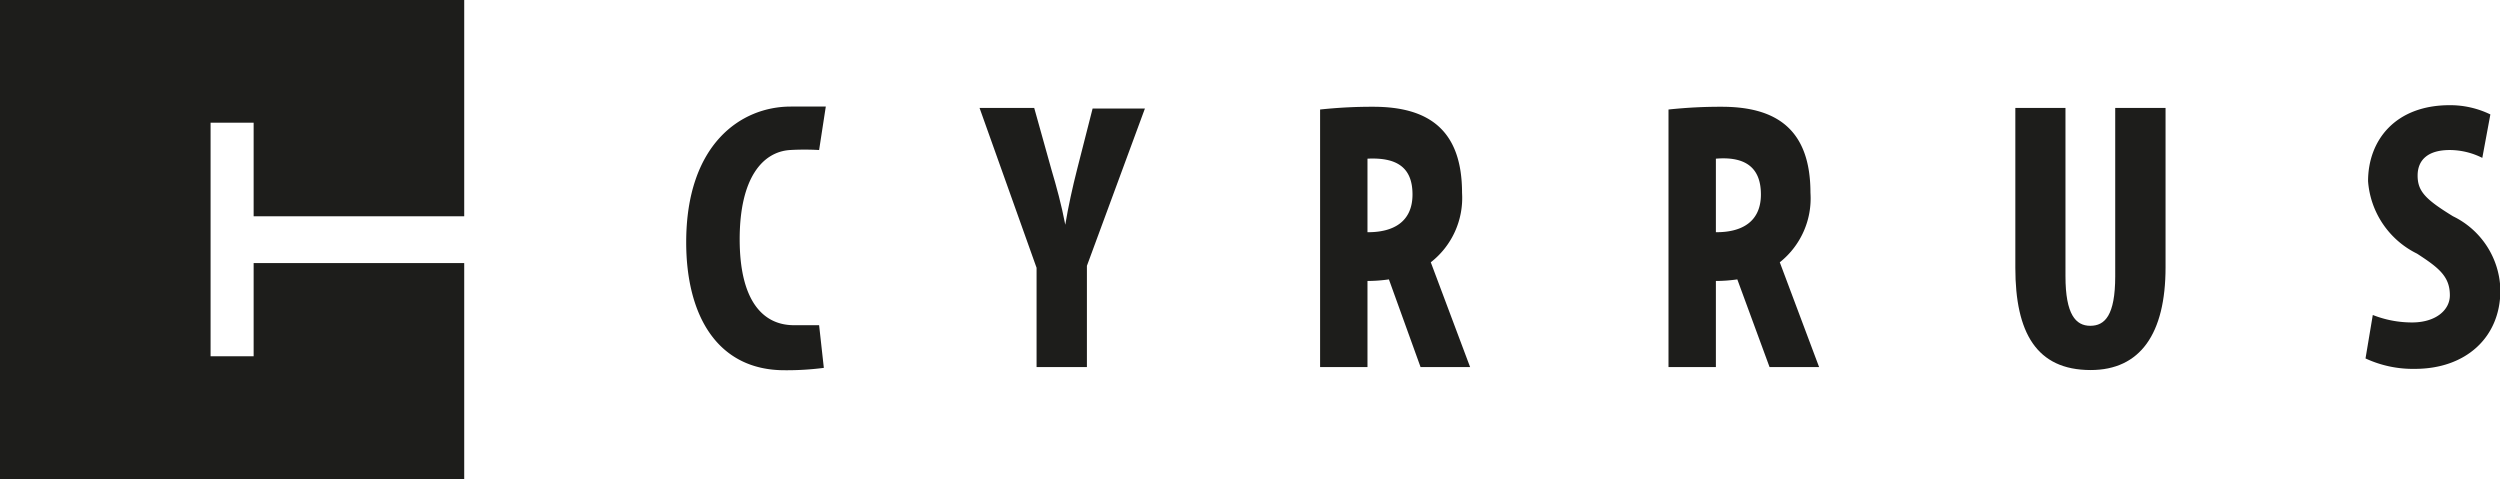
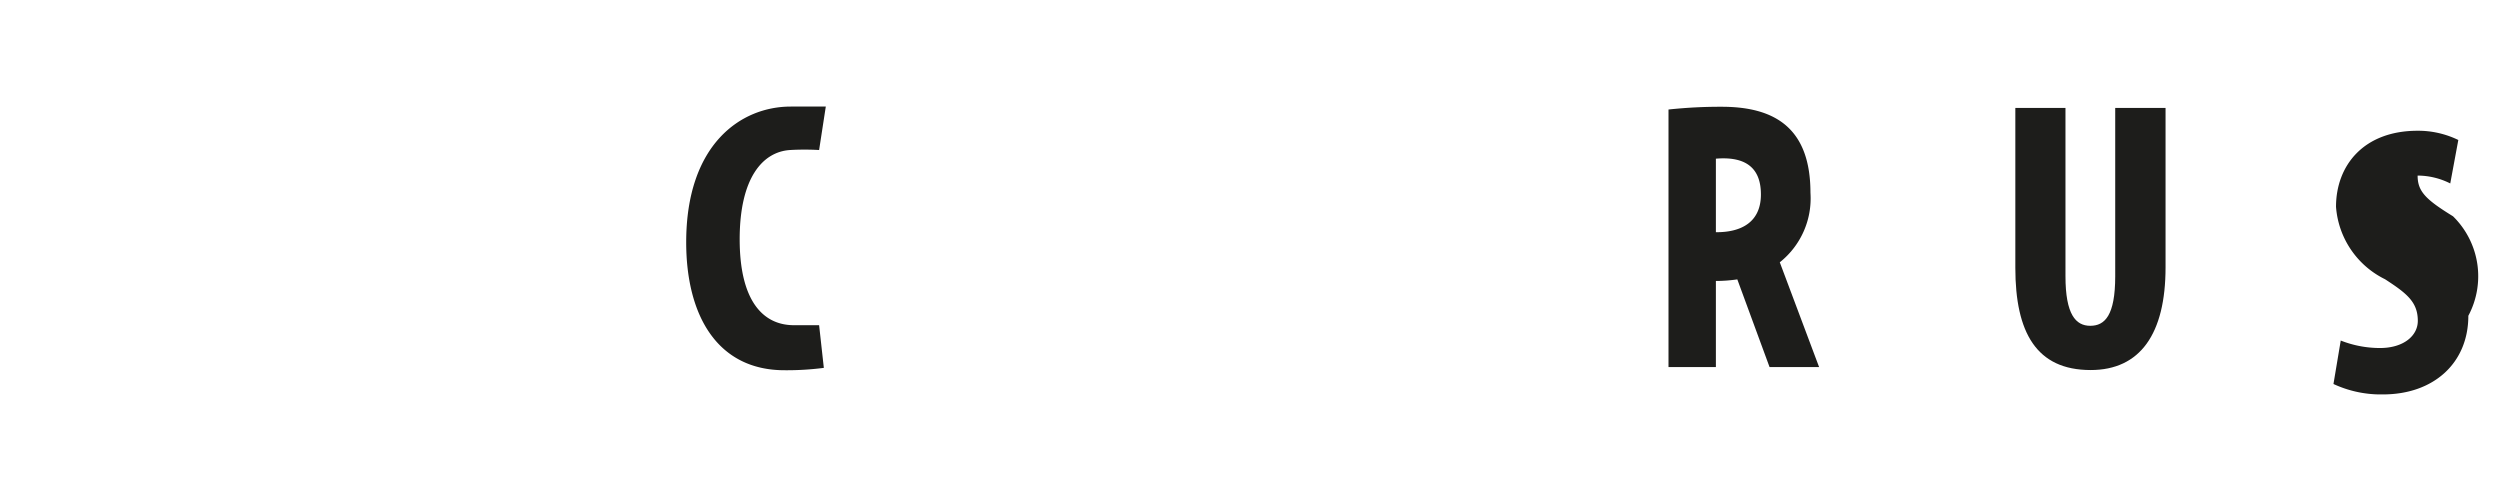
<svg xmlns="http://www.w3.org/2000/svg" viewBox="0 0 127.15 24.38">
  <g id="Layer_2" data-name="Layer 2">
    <g id="Loga">
-       <polygon points="0 24.38 23.61 24.38 23.61 13.38 12.9 13.38 12.9 18.12 10.71 18.12 10.71 6.24 12.9 6.24 12.9 11 23.61 11 23.61 0 0 0 0 24.38" fill="#1d1d1b" />
-       <path d="M54.79,8.58c-.24.94-.45,1.89-.61,2.85h0c-.19-1-.45-1.95-.7-2.79l-.88-3.15H49.82l2.9,8.13v5.05h2.56V13.52l2.95-8H55.57Z" fill="#1d1d1b" />
      <path d="M107.58,14.05c0,2-.53,2.52-1.27,2.52s-1.26-.58-1.26-2.52V5.49H102.5v8.13c0,3.29,1.07,5.2,3.83,5.2,2.52,0,3.81-1.84,3.81-5.22V5.49h-2.56Z" fill="#1d1d1b" />
-       <path d="M124.76,11c-1.4-.86-1.8-1.27-1.8-2.07s.53-1.3,1.63-1.3a3.71,3.71,0,0,1,1.66.4l.41-2.21a4.67,4.67,0,0,0-2.07-.47c-2.74,0-4.15,1.76-4.15,3.87a4.47,4.47,0,0,0,2.49,3.68c1.11.72,1.67,1.16,1.67,2.12,0,.76-.73,1.38-1.92,1.38a5.43,5.43,0,0,1-2-.38l-.37,2.21a5.71,5.71,0,0,0,2.52.53c2.56,0,4.34-1.58,4.34-4A4.27,4.27,0,0,0,124.76,11Z" fill="#1d1d1b" />
+       <path d="M124.76,11c-1.4-.86-1.8-1.27-1.8-2.07a3.71,3.71,0,0,1,1.66.4l.41-2.21a4.67,4.67,0,0,0-2.07-.47c-2.74,0-4.15,1.76-4.15,3.87a4.47,4.47,0,0,0,2.49,3.68c1.11.72,1.67,1.16,1.67,2.12,0,.76-.73,1.38-1.92,1.38a5.43,5.43,0,0,1-2-.38l-.37,2.21a5.71,5.71,0,0,0,2.52.53c2.56,0,4.34-1.58,4.34-4A4.27,4.27,0,0,0,124.76,11Z" fill="#1d1d1b" />
      <path d="M40.18,7.63h0a13,13,0,0,1,1.48,0L42,5.42s-.87,0-1.78,0h0c-2.56,0-5.32,1.94-5.32,6.9,0,3.75,1.6,6.51,5,6.51h0a14.64,14.64,0,0,0,2-.12l-.24-2.17-1.28,0c-1.57,0-2.76-1.23-2.76-4.37S38.8,7.72,40.18,7.63Z" fill="#1d1d1b" />
-       <path d="M74.36,9.81c0-3.21-1.71-4.38-4.51-4.38a24.87,24.87,0,0,0-2.71.14v13.1h2.41V14.29a7.77,7.77,0,0,0,1.09-.08l1.61,4.46h2.52l-2-5.33A4.15,4.15,0,0,0,74.36,9.81ZM69.55,8.07C71,8,71.84,8.48,71.84,9.89s-1,1.93-2.29,1.92Z" fill="#1d1d1b" />
      <path d="M92.08,9.81c0-3.21-1.71-4.38-4.51-4.38a24.87,24.87,0,0,0-2.71.14v13.1h2.41V14.29a7.77,7.77,0,0,0,1.09-.08L90,18.67h2.52l-2-5.33A4.15,4.15,0,0,0,92.08,9.81ZM87.27,8.07c1.45-.12,2.29.41,2.29,1.82s-1,1.93-2.29,1.92Z" fill="#1d1d1b" />
    </g>
  </g>
</svg>